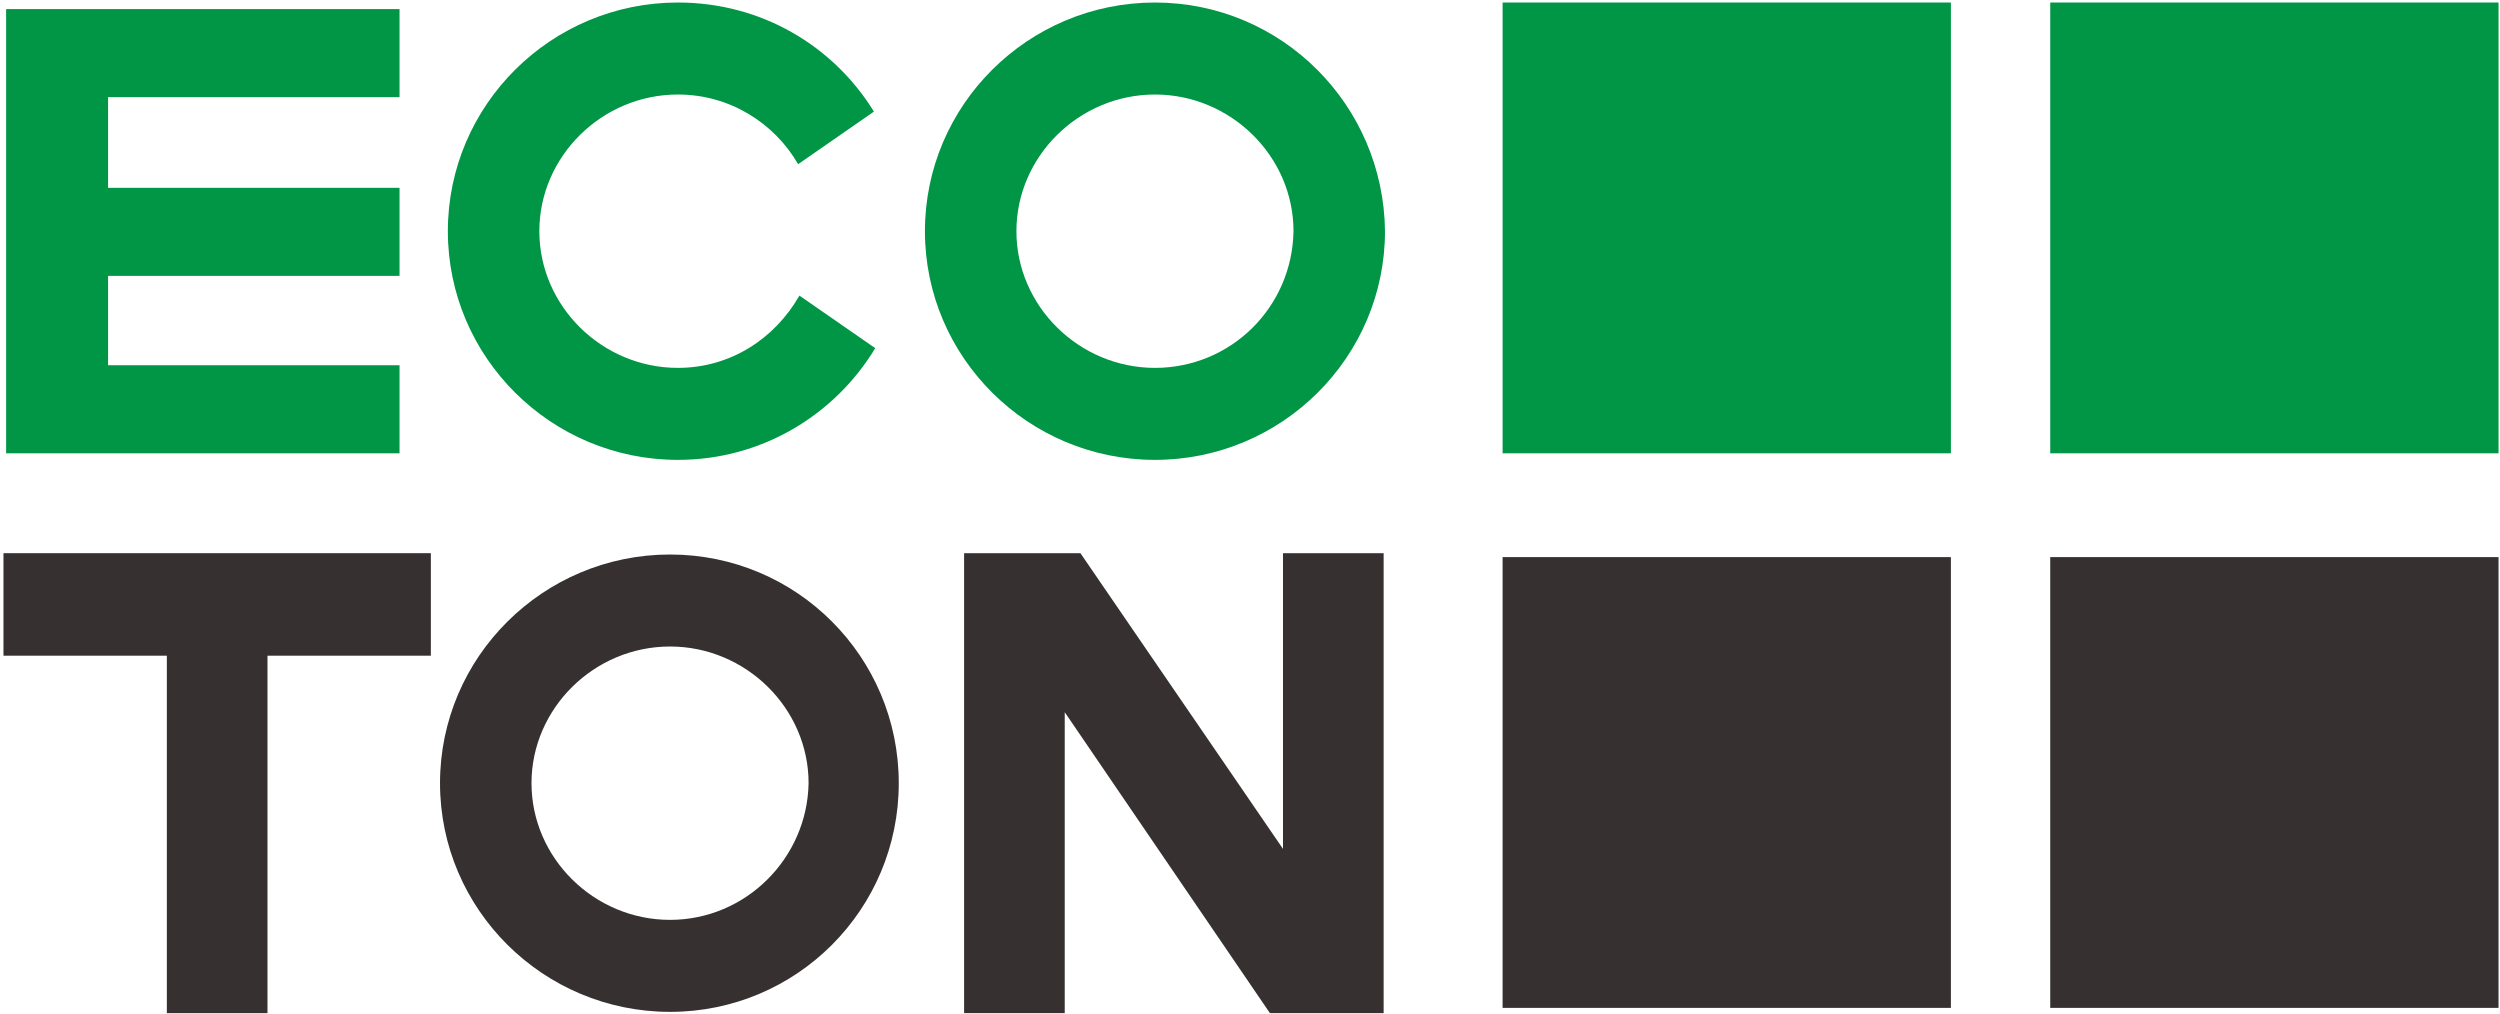
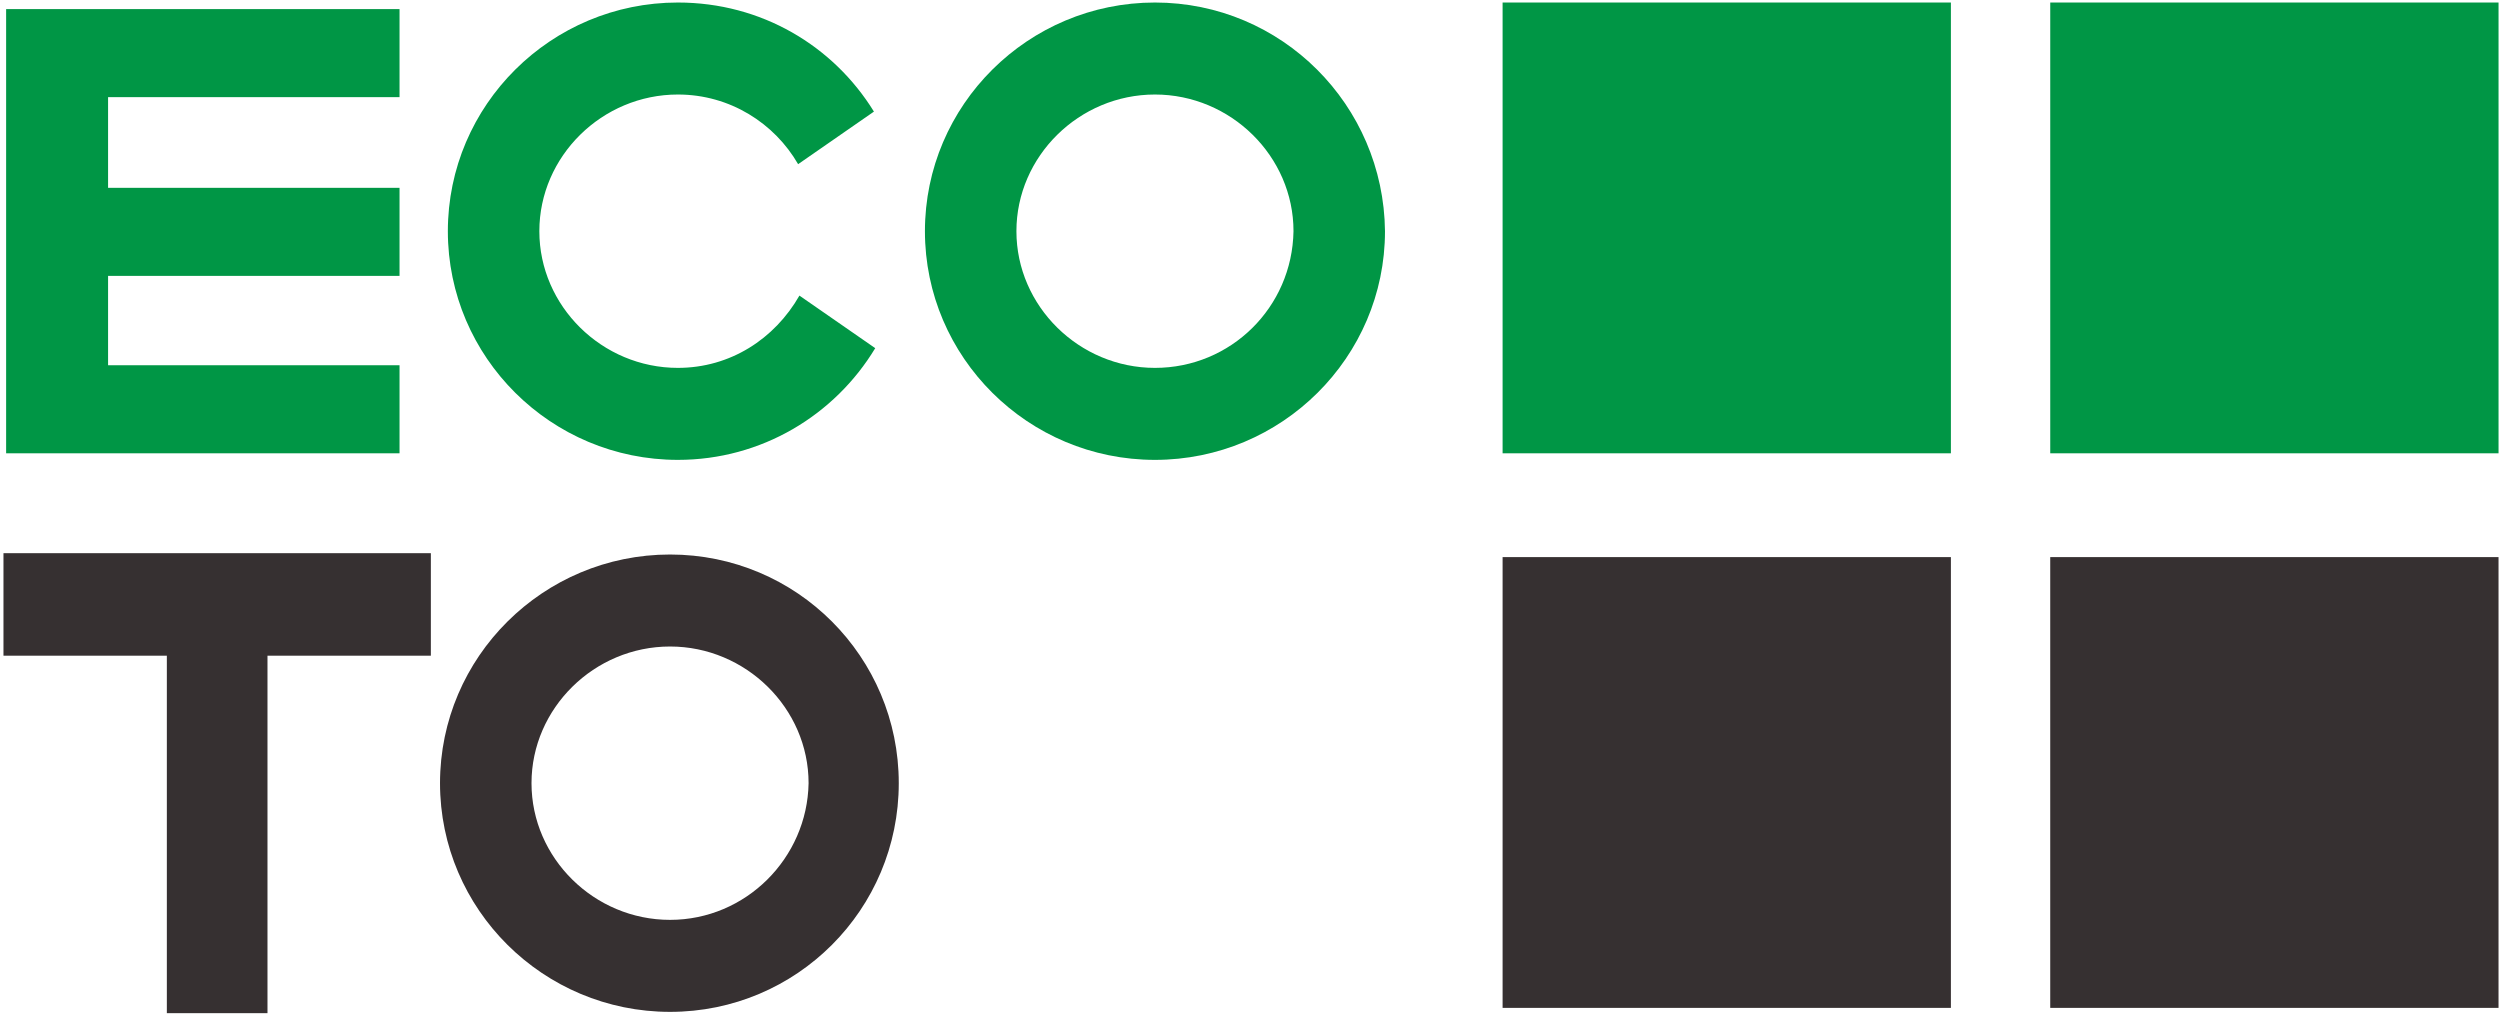
<svg xmlns="http://www.w3.org/2000/svg" width="658" height="267" viewBox="0 0 658 267" fill="none">
  <path d="M1.613 119.309H105.157V96.133H28.445V72.612H105.157V49.436H28.445V25.568H105.157V2.393H1.613V119.309Z" fill="#009645" />
  <path d="M303.985 0.664C270.617 0.664 243.441 27.645 243.441 60.852C243.441 94.059 270.617 121.039 303.985 121.039C337.353 121.039 364.529 94.059 364.529 60.852C364.185 27.645 337.353 0.664 303.985 0.664ZM303.985 96.826C284.033 96.826 267.521 80.568 267.521 60.852C267.521 41.135 284.033 24.878 303.985 24.878C323.937 24.878 340.449 41.135 340.449 60.852C340.105 80.914 323.937 96.826 303.985 96.826Z" fill="#009645" />
  <path d="M178.419 96.826C158.467 96.826 141.955 80.568 141.955 60.852C141.955 41.135 158.467 24.878 178.419 24.878C192.179 24.878 203.875 32.487 210.066 43.211L230.018 29.374C219.354 12.079 200.435 0.664 178.419 0.664C145.051 0.664 117.875 27.645 117.875 60.852C117.875 94.059 145.051 121.039 178.419 121.039C200.435 121.039 219.698 109.279 230.362 91.637L210.41 77.801C203.875 89.216 192.179 96.826 178.419 96.826Z" fill="#009645" />
  <path d="M513.476 0.664H395.484V119.31H513.476V0.664Z" fill="#009645" />
  <path d="M657.616 0.664H539.625V119.31H657.616V0.664Z" fill="#009645" />
  <path d="M0.914 172.578H43.914V266.665H70.402V172.578H113.401V145.598H0.914V172.578Z" fill="#363031" />
-   <path d="M337.685 223.427L284.366 145.598H253.75V266.665H280.238V187.452L334.246 266.665H364.173V145.598H337.685V223.427Z" fill="#363031" />
  <path d="M176.356 145.947C142.988 145.947 115.812 172.928 115.812 206.135C115.812 239.342 142.988 266.323 176.356 266.323C209.724 266.323 236.556 239.342 236.556 206.135C236.556 172.928 209.724 145.947 176.356 145.947ZM176.356 242.109C156.404 242.109 139.892 225.852 139.892 206.135C139.892 186.418 156.404 170.161 176.356 170.161C196.308 170.161 212.82 186.418 212.82 206.135C212.476 225.852 196.308 242.109 176.356 242.109Z" fill="#363031" />
  <path d="M513.476 146.629H395.484V265.275H513.476V146.629Z" fill="#363031" />
  <path d="M657.612 146.629H539.621V265.275H657.612V146.629Z" fill="#363031" />
</svg>